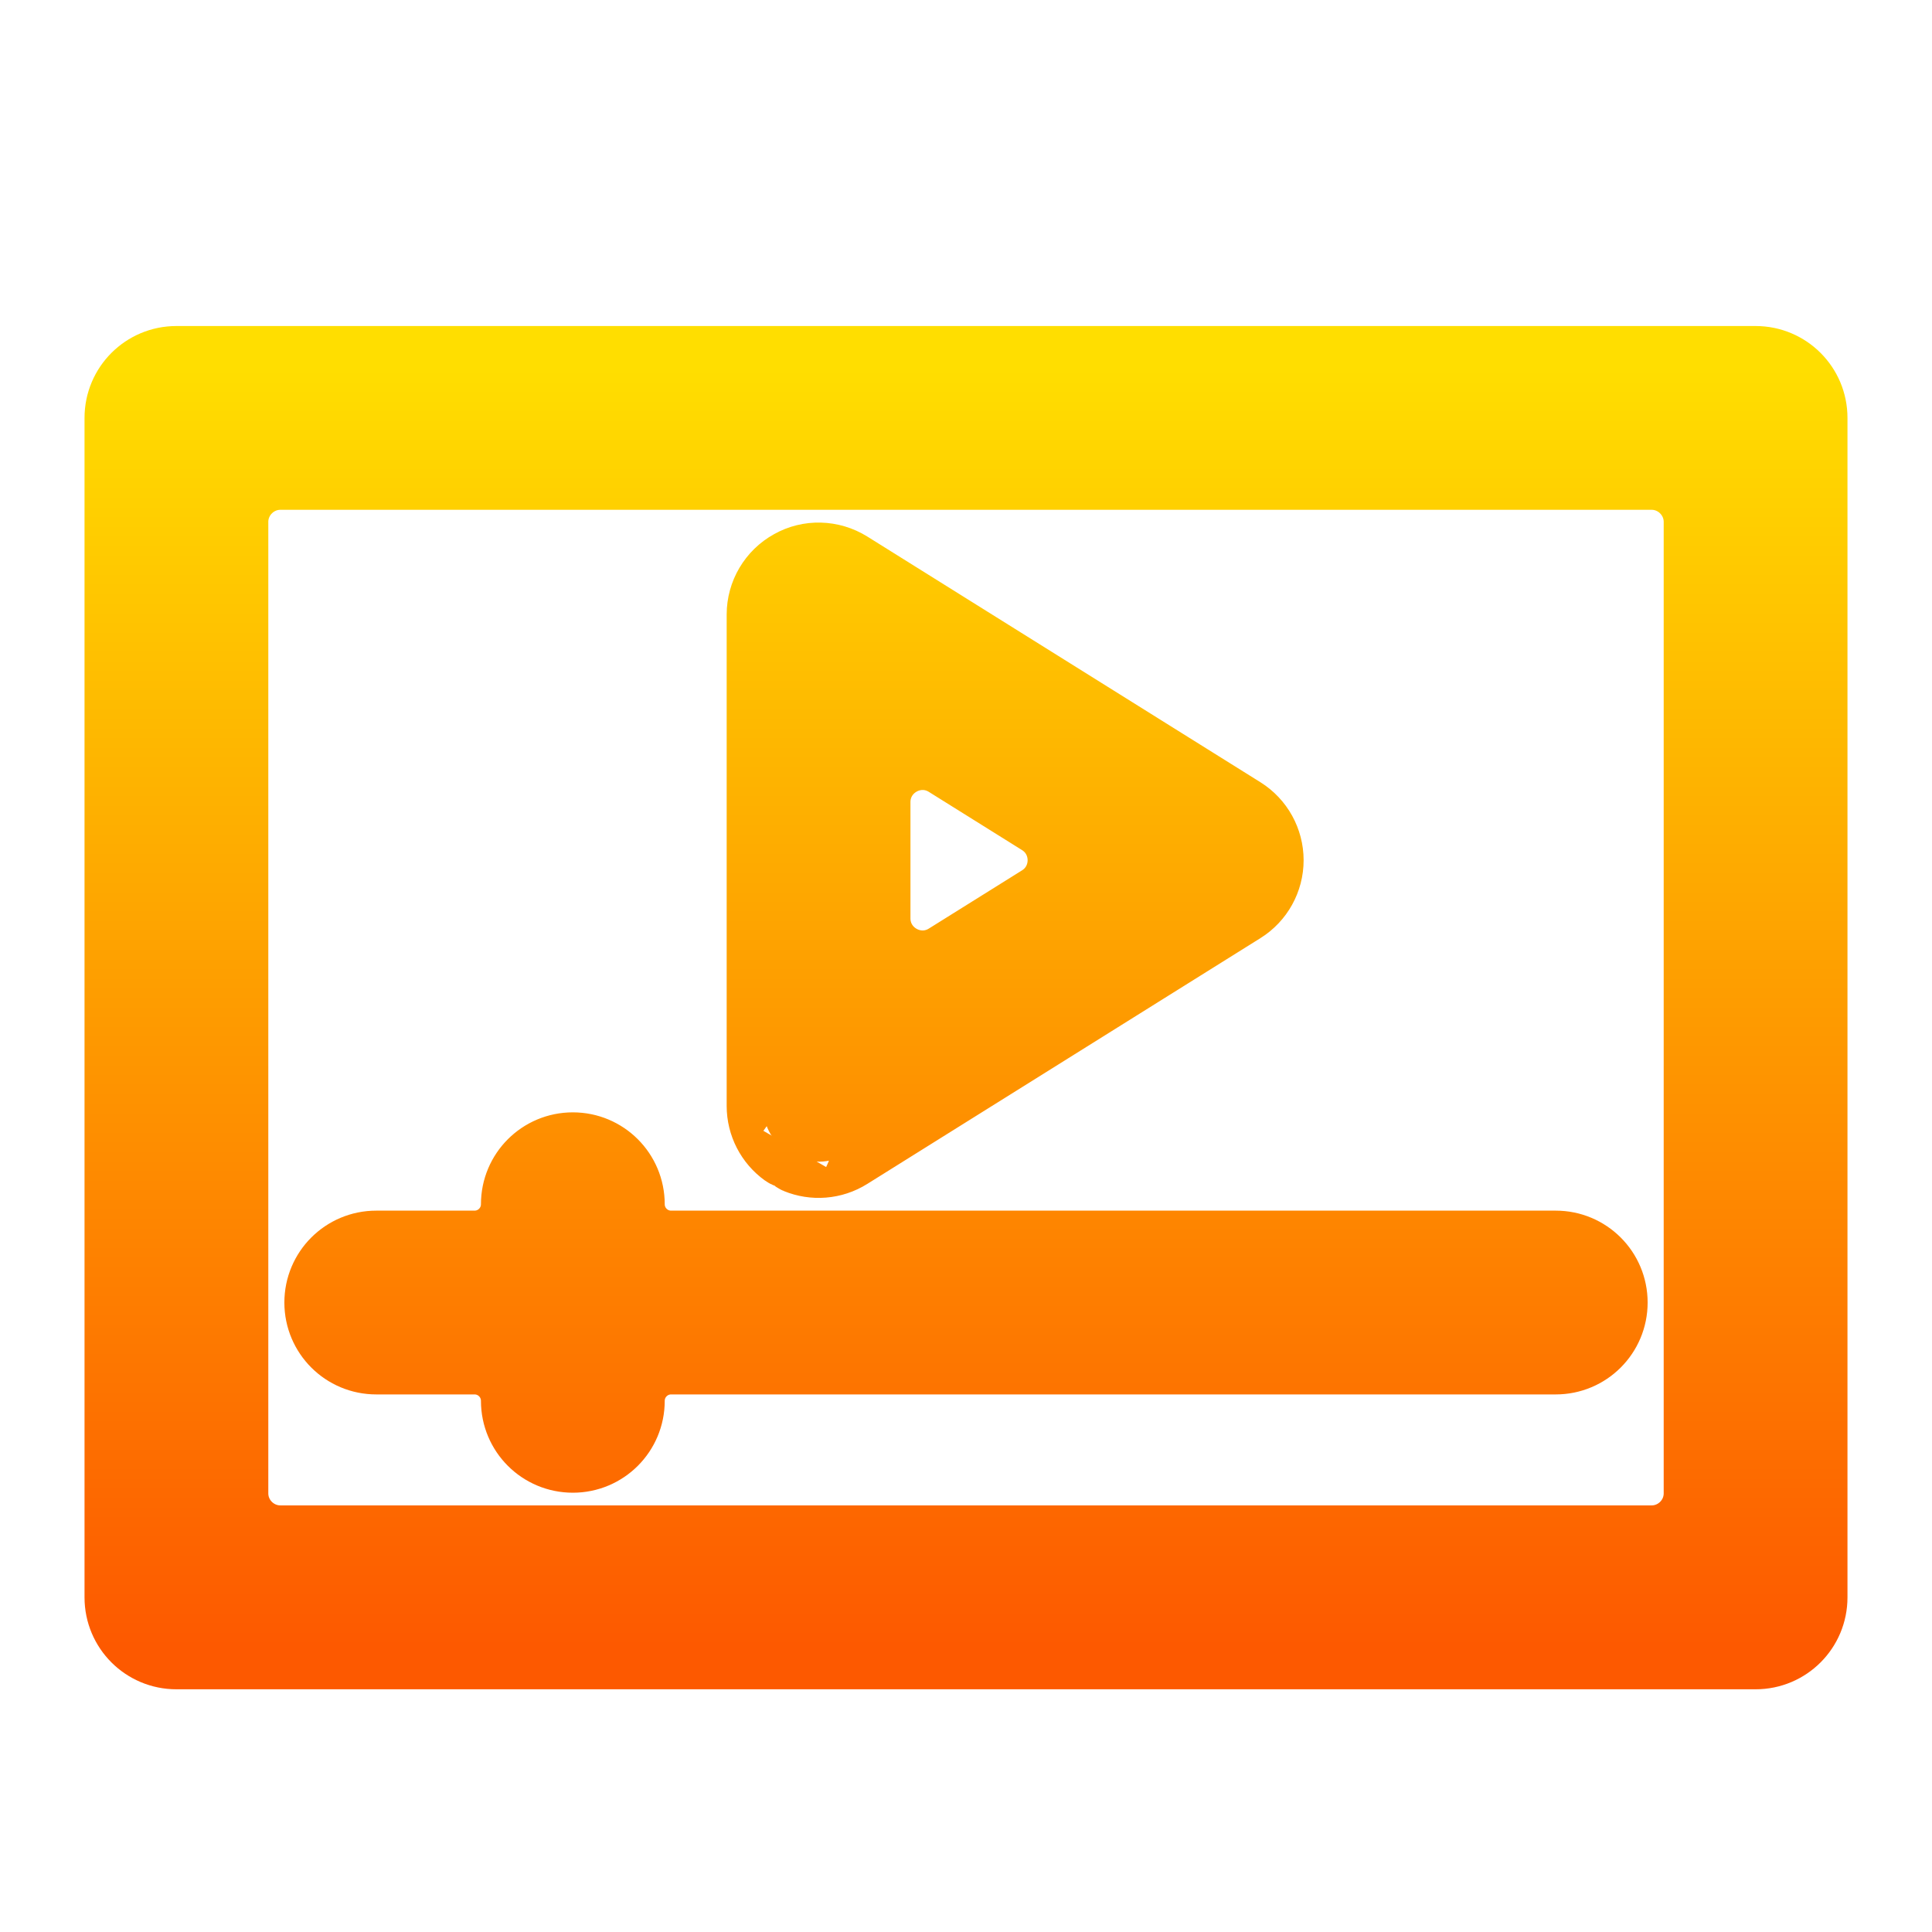
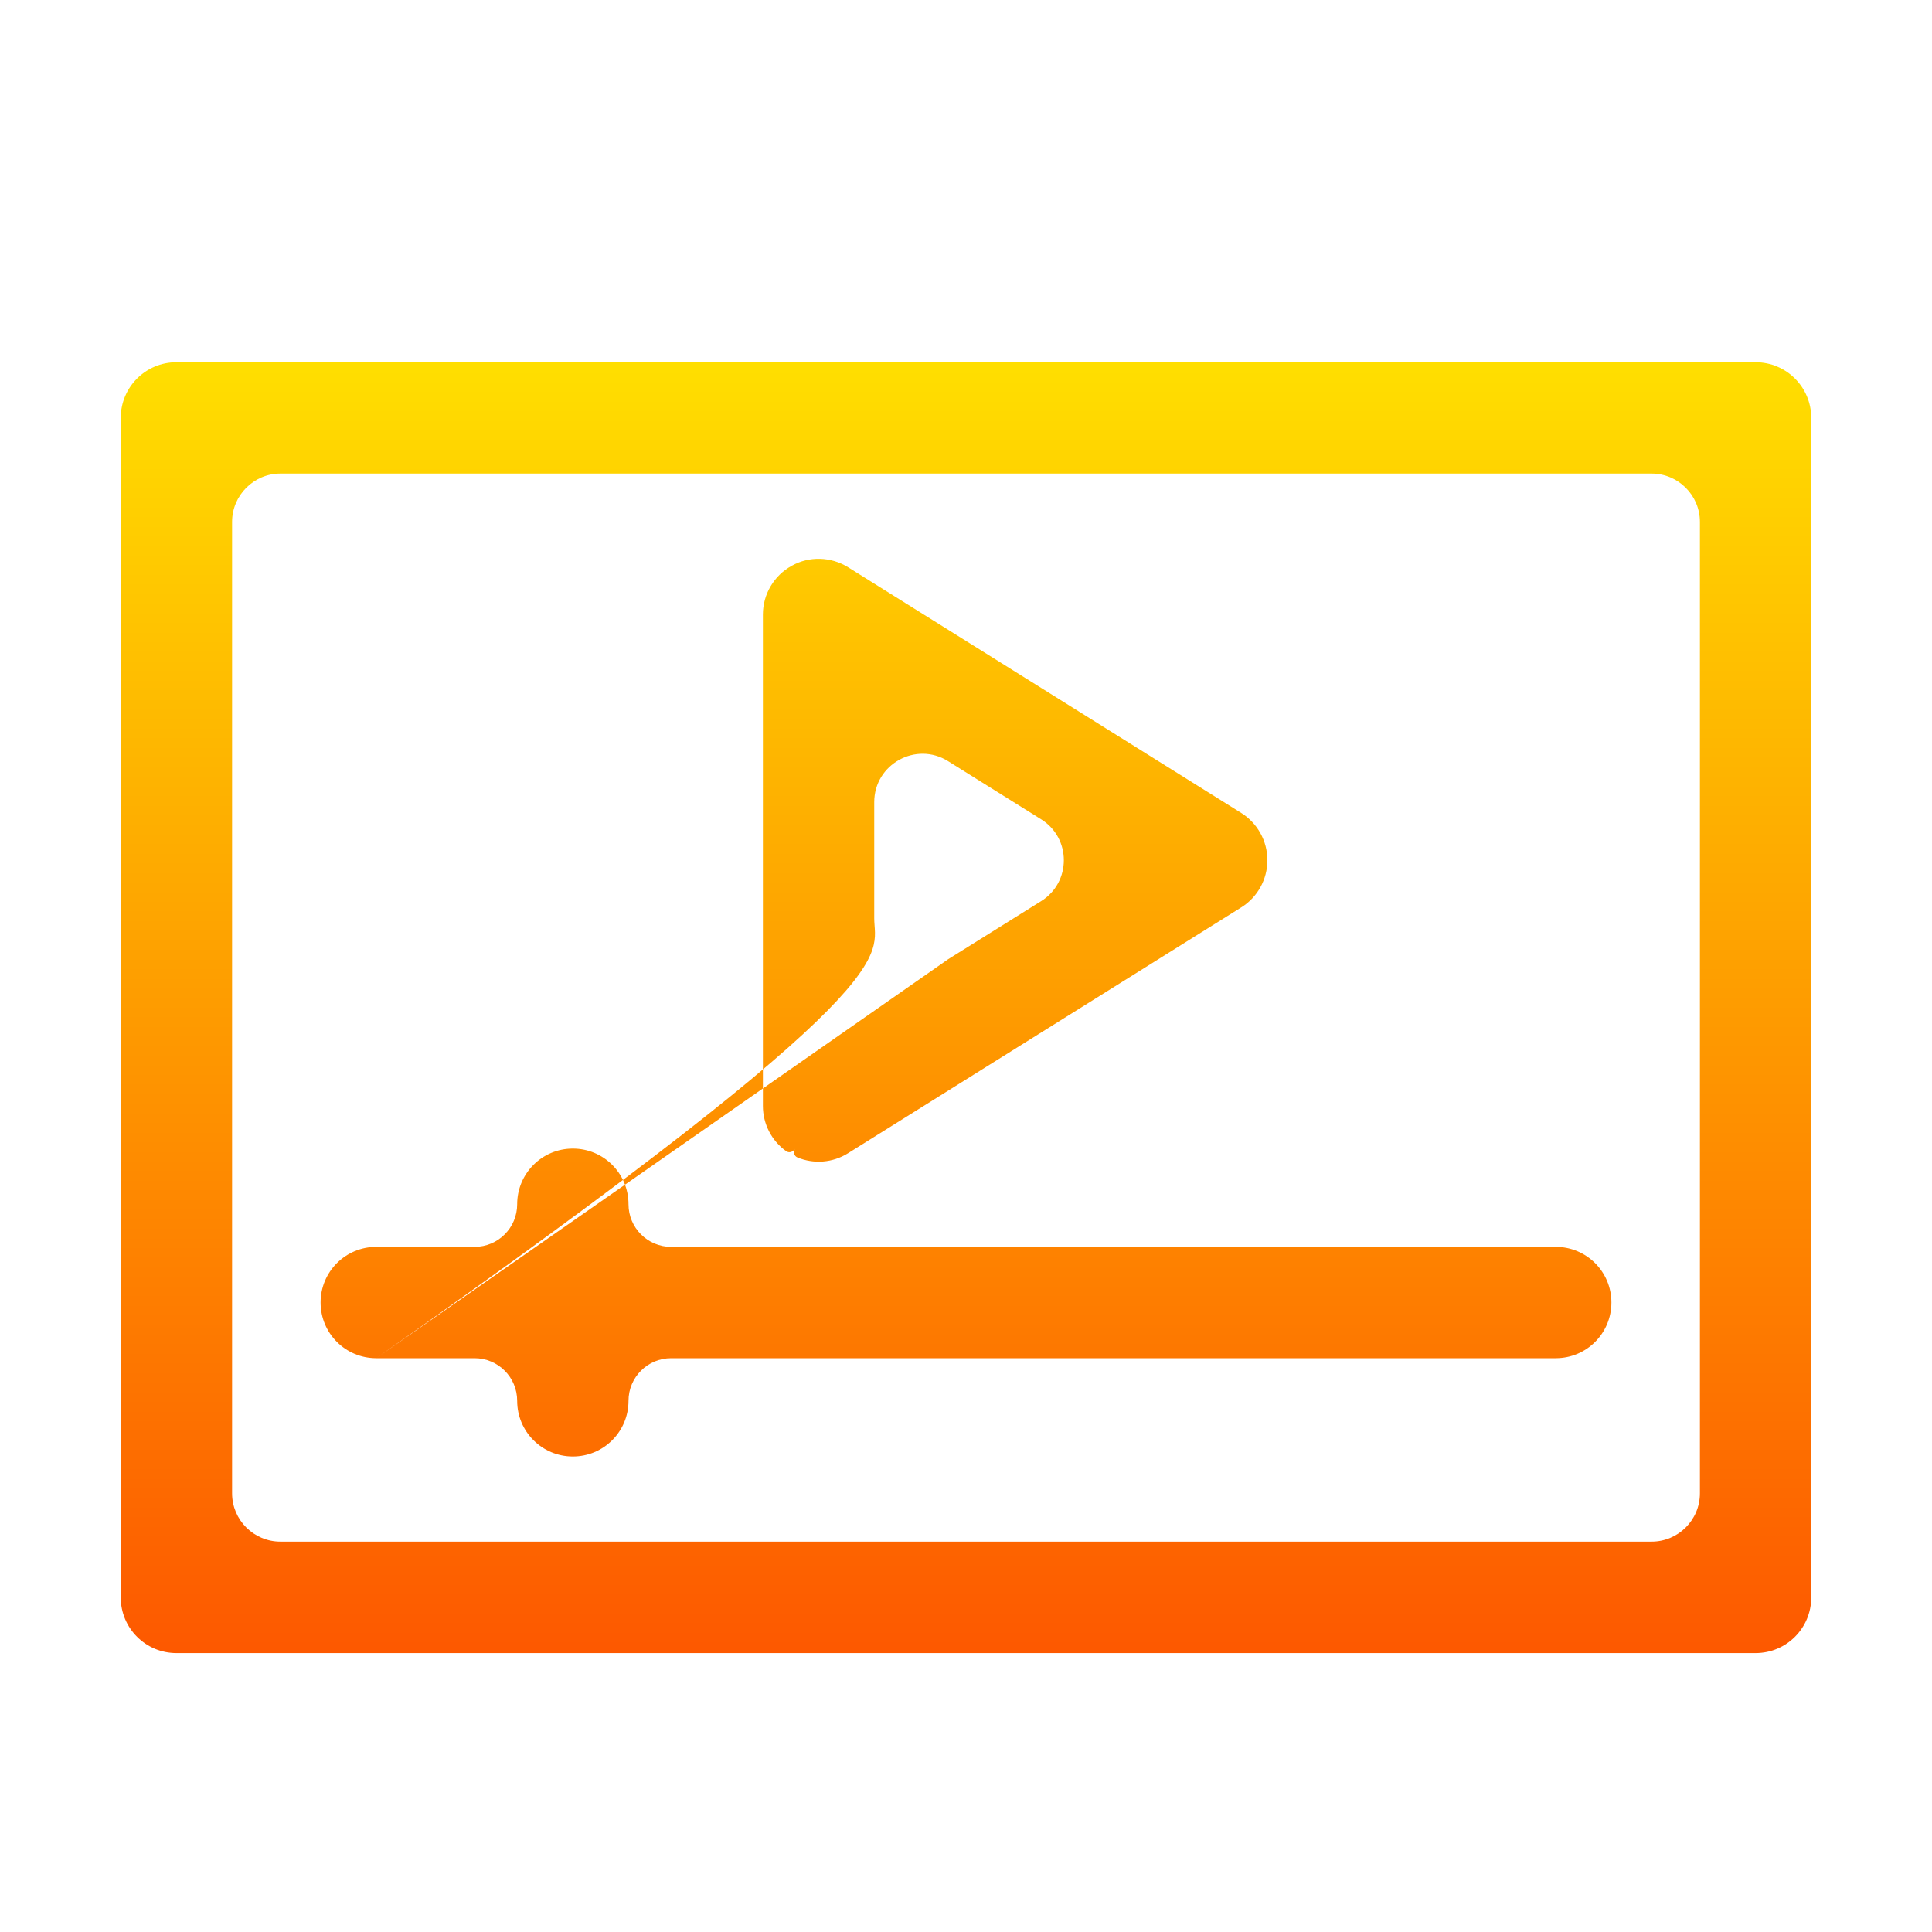
<svg xmlns="http://www.w3.org/2000/svg" width="16" height="16" viewBox="0 0 16 16" fill="none">
-   <path d="M6.51 9.533C6.534 9.551 6.567 9.541 6.582 9.515V9.515V9.515C6.567 9.541 6.577 9.575 6.605 9.586C6.739 9.641 6.895 9.631 7.024 9.55L10.279 7.515C10.414 7.431 10.496 7.283 10.496 7.124C10.496 6.965 10.414 6.817 10.28 6.733L7.024 4.698C7.024 4.698 7.024 4.698 7.024 4.698C6.881 4.609 6.701 4.604 6.556 4.686C6.409 4.767 6.318 4.922 6.318 5.089V9.159C6.318 9.308 6.39 9.447 6.51 9.533ZM3.116 11.248H3.93C4.125 11.248 4.283 11.406 4.283 11.601V11.601C4.283 11.856 4.489 12.062 4.744 12.062C4.999 12.062 5.205 11.856 5.205 11.601V11.601C5.205 11.406 5.363 11.248 5.558 11.248H12.884C13.139 11.248 13.345 11.042 13.345 10.787C13.345 10.532 13.139 10.326 12.884 10.326H5.558C5.363 10.326 5.205 10.168 5.205 9.973V9.973C5.205 9.718 4.999 9.512 4.744 9.512C4.489 9.512 4.283 9.718 4.283 9.973V9.973C4.283 10.168 4.125 10.326 3.93 10.326H3.116C2.861 10.326 2.655 10.532 2.655 10.787C2.655 11.042 2.861 11.248 3.116 11.248ZM7.852 7.944C7.586 8.111 7.24 7.919 7.24 7.605V6.643C7.24 6.329 7.586 6.137 7.852 6.304L8.622 6.785C8.873 6.941 8.873 7.307 8.622 7.463L7.852 7.944ZM14.539 3H1.461C1.206 3 1 3.206 1 3.461V13.229C1 13.484 1.206 13.69 1.461 13.69H14.539C14.794 13.69 15 13.484 15 13.229V3.461C15 3.206 14.794 3 14.539 3ZM14.078 12.367C14.078 12.588 13.898 12.767 13.678 12.767H2.322C2.102 12.767 1.922 12.588 1.922 12.367V4.322C1.922 4.102 2.102 3.922 2.322 3.922H13.678C13.898 3.922 14.078 4.102 14.078 4.322V12.367Z" fill="url(#paint0_linear_448_591)" />
-   <path d="M7.024 4.698L10.28 6.733C10.414 6.817 10.496 6.965 10.496 7.124C10.496 7.283 10.414 7.431 10.279 7.515L7.024 9.55C6.895 9.631 6.739 9.641 6.605 9.586C6.577 9.575 6.567 9.541 6.582 9.515V9.515V9.515C6.567 9.541 6.534 9.551 6.51 9.533C6.39 9.447 6.318 9.308 6.318 9.159V5.089C6.318 4.922 6.409 4.767 6.556 4.686C6.701 4.604 6.881 4.609 7.024 4.698ZM7.024 4.698C7.024 4.698 7.024 4.698 7.024 4.698ZM3.116 11.248H3.93C4.125 11.248 4.283 11.406 4.283 11.601V11.601C4.283 11.856 4.489 12.062 4.744 12.062C4.999 12.062 5.205 11.856 5.205 11.601V11.601C5.205 11.406 5.363 11.248 5.558 11.248H12.884C13.139 11.248 13.345 11.042 13.345 10.787C13.345 10.532 13.139 10.326 12.884 10.326H5.558C5.363 10.326 5.205 10.168 5.205 9.973V9.973C5.205 9.718 4.999 9.512 4.744 9.512C4.489 9.512 4.283 9.718 4.283 9.973V9.973C4.283 10.168 4.125 10.326 3.93 10.326H3.116C2.861 10.326 2.655 10.532 2.655 10.787C2.655 11.042 2.861 11.248 3.116 11.248ZM14.539 3H1.461C1.206 3 1 3.206 1 3.461V13.229C1 13.484 1.206 13.69 1.461 13.69H14.539C14.794 13.69 15 13.484 15 13.229V3.461C15 3.206 14.794 3 14.539 3ZM13.678 3.922H2.322C2.102 3.922 1.922 4.102 1.922 4.322V12.367C1.922 12.588 2.102 12.767 2.322 12.767H13.678C13.898 12.767 14.078 12.588 14.078 12.367V4.322C14.078 4.102 13.898 3.922 13.678 3.922ZM8.622 6.785L7.852 6.304C7.586 6.137 7.24 6.329 7.24 6.643V7.605C7.24 7.919 7.586 8.111 7.852 7.944L8.622 7.463C8.873 7.307 8.873 6.941 8.622 6.785Z" stroke="url(#paint1_linear_448_591)" stroke-width="0.6" />
+   <path d="M6.51 9.533C6.534 9.551 6.567 9.541 6.582 9.515V9.515V9.515C6.567 9.541 6.577 9.575 6.605 9.586C6.739 9.641 6.895 9.631 7.024 9.55L10.279 7.515C10.414 7.431 10.496 7.283 10.496 7.124C10.496 6.965 10.414 6.817 10.28 6.733L7.024 4.698C7.024 4.698 7.024 4.698 7.024 4.698C6.881 4.609 6.701 4.604 6.556 4.686C6.409 4.767 6.318 4.922 6.318 5.089V9.159C6.318 9.308 6.39 9.447 6.51 9.533ZM3.116 11.248H3.93C4.125 11.248 4.283 11.406 4.283 11.601V11.601C4.283 11.856 4.489 12.062 4.744 12.062C4.999 12.062 5.205 11.856 5.205 11.601V11.601C5.205 11.406 5.363 11.248 5.558 11.248H12.884C13.139 11.248 13.345 11.042 13.345 10.787C13.345 10.532 13.139 10.326 12.884 10.326H5.558C5.363 10.326 5.205 10.168 5.205 9.973V9.973C5.205 9.718 4.999 9.512 4.744 9.512C4.489 9.512 4.283 9.718 4.283 9.973V9.973C4.283 10.168 4.125 10.326 3.93 10.326H3.116C2.861 10.326 2.655 10.532 2.655 10.787C2.655 11.042 2.861 11.248 3.116 11.248ZC7.586 8.111 7.24 7.919 7.24 7.605V6.643C7.24 6.329 7.586 6.137 7.852 6.304L8.622 6.785C8.873 6.941 8.873 7.307 8.622 7.463L7.852 7.944ZM14.539 3H1.461C1.206 3 1 3.206 1 3.461V13.229C1 13.484 1.206 13.69 1.461 13.69H14.539C14.794 13.69 15 13.484 15 13.229V3.461C15 3.206 14.794 3 14.539 3ZM14.078 12.367C14.078 12.588 13.898 12.767 13.678 12.767H2.322C2.102 12.767 1.922 12.588 1.922 12.367V4.322C1.922 4.102 2.102 3.922 2.322 3.922H13.678C13.898 3.922 14.078 4.102 14.078 4.322V12.367Z" fill="url(#paint0_linear_448_591)" />
  <defs>
    <linearGradient id="paint0_linear_448_591" x1="8" y1="13.636" x2="8" y2="3.054" gradientUnits="userSpaceOnUse">
      <stop stop-color="#FD5900" />
      <stop offset="1" stop-color="#FFDE00" />
    </linearGradient>
    <linearGradient id="paint1_linear_448_591" x1="8" y1="13.636" x2="8" y2="3.054" gradientUnits="userSpaceOnUse">
      <stop stop-color="#FD5900" />
      <stop offset="1" stop-color="#FFDE00" />
    </linearGradient>
  </defs>
</svg>